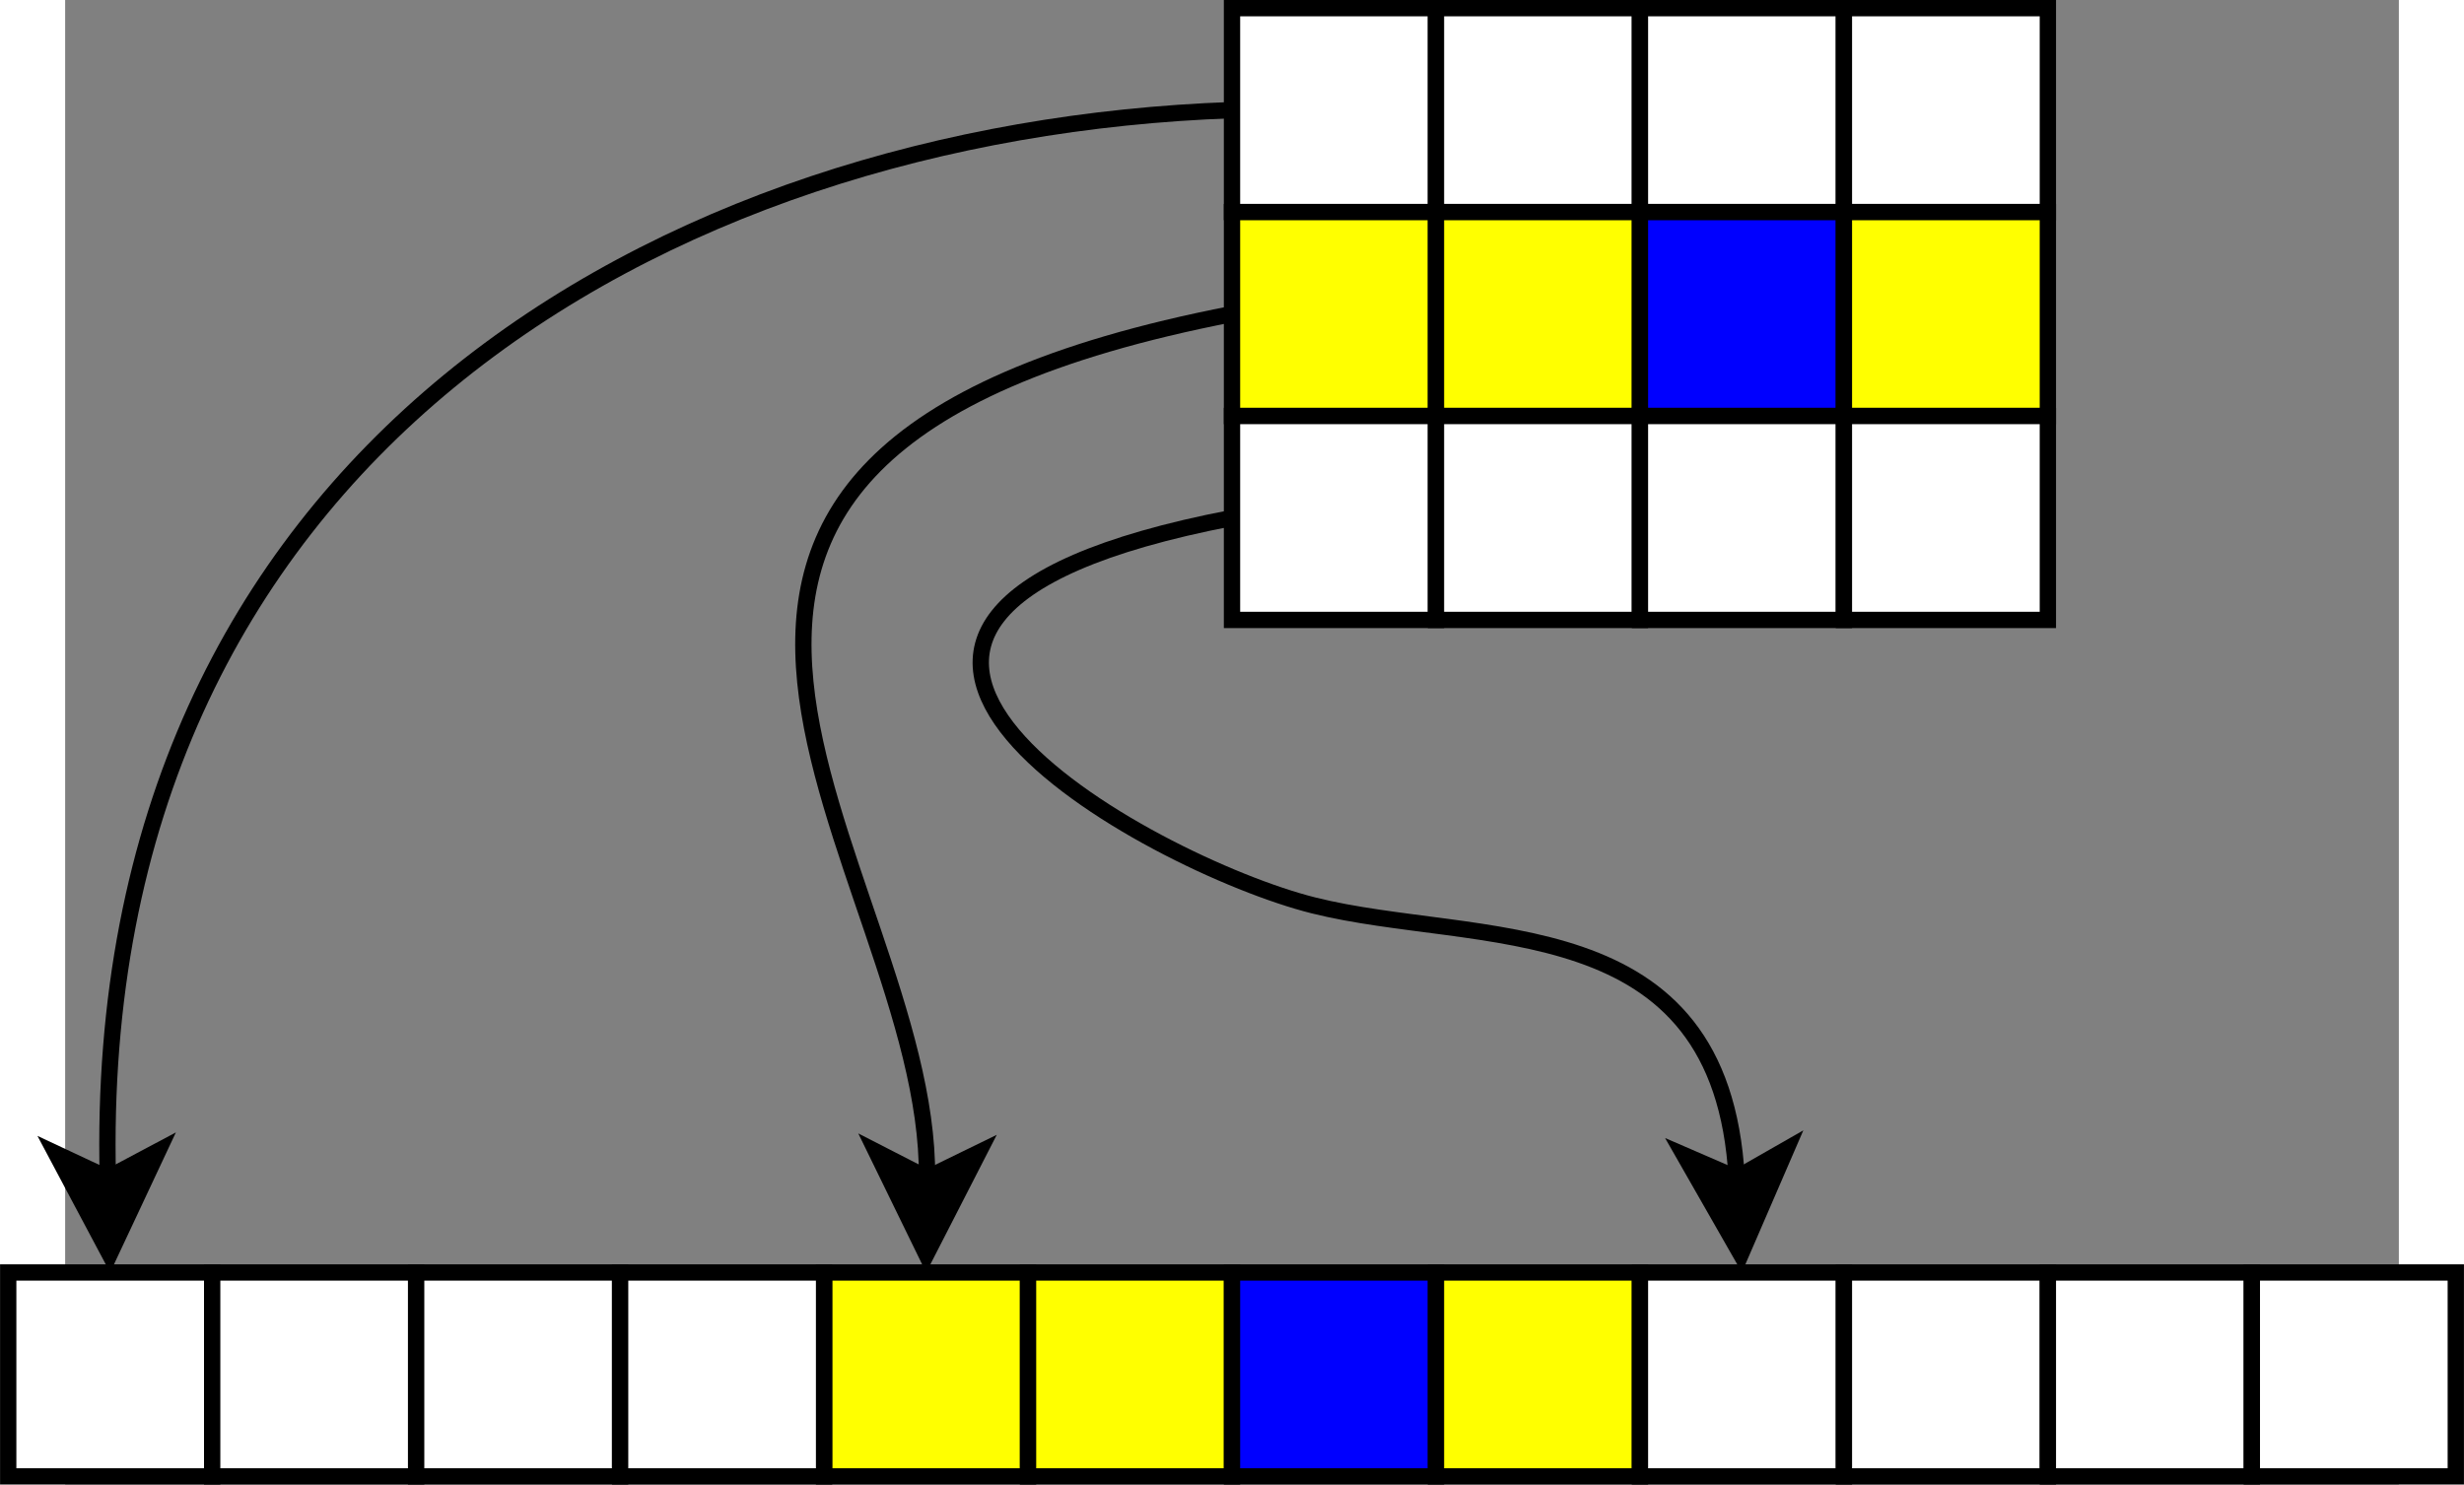
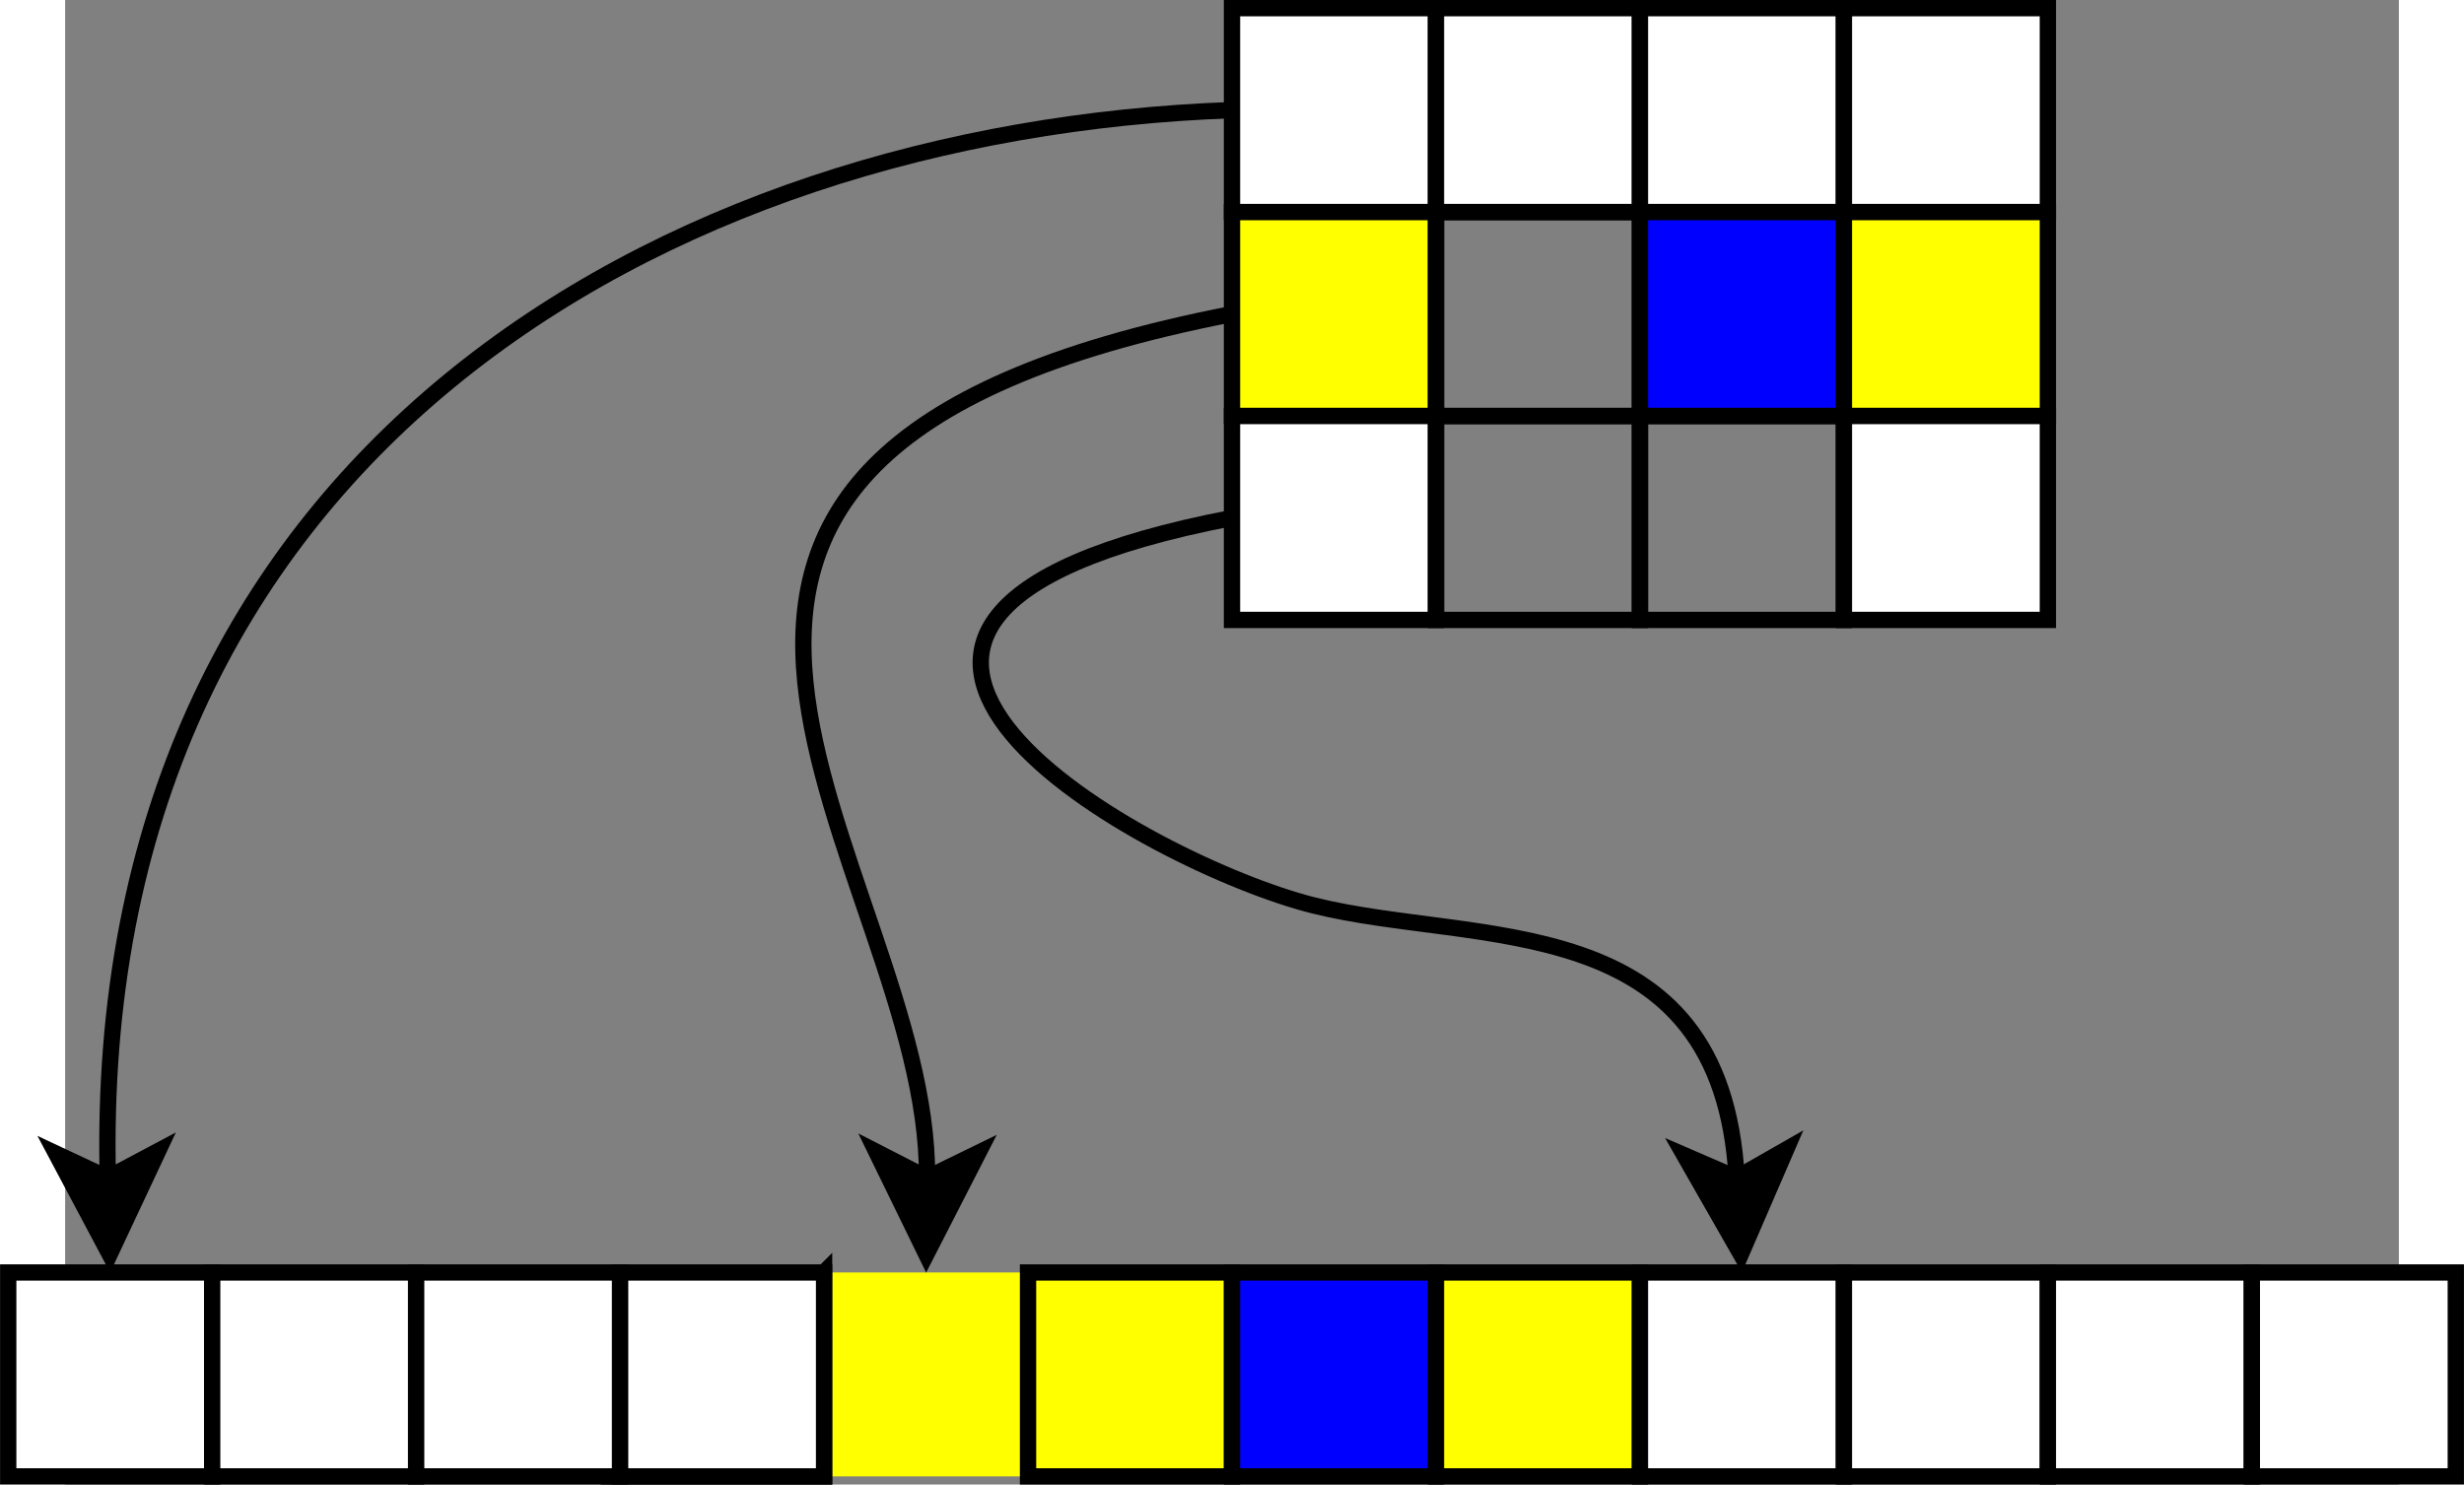
<svg xmlns="http://www.w3.org/2000/svg" id="svg2" height="141.34" width="234.54" version="1.1" viewBox="159 249 114.417 72.8">
  <rect x="159" y="249" width="114.417" height="72.8" fill="#808080" stroke="none" />
  <g id="g4" transform="translate(-3.791 -0.6)">
    <g id="g6">
      <path id="rect8" fill="#fff" d="m220 250h10v10h-10z" />
      <path id="rect10" d="m220 250h10v10h-10z" stroke="#000" stroke-width="0.8" fill="none" />
    </g>
    <g id="g12">
      <path id="rect14" fill="#fff" d="m230 250h10v10h-10z" />
      <path id="rect16" d="m230 250h10v10h-10z" stroke="#000" stroke-width="0.8" fill="none" />
    </g>
    <g id="g18">
      <path id="rect20" fill="#fff" d="m240 250h10v10h-10z" />
      <path id="rect22" d="m240 250h10v10h-10z" stroke="#000" stroke-width="0.8" fill="none" />
    </g>
    <g id="g24">
      <path id="rect26" fill="#fff" d="m250 250h10v10h-10z" />
      <path id="rect28" d="m250 250h10v10h-10z" stroke="#000" stroke-width="0.8" fill="none" />
    </g>
  </g>
  <g id="g30" transform="translate(-3.791 -0.6)">
    <path id="rect32" fill="#ff0" d="m220 260h10v10h-10z" />
    <path id="rect34" d="m220 260h10v10h-10z" stroke="#000" stroke-width="0.8" fill="none" />
  </g>
  <g id="g36" transform="translate(-3.791 -0.6)">
-     <path id="rect38" fill="#ff0" d="m230 260h10v10h-10z" />
    <path id="rect40" d="m230 260h10v10h-10z" stroke="#000" stroke-width="0.8" fill="none" />
  </g>
  <g id="g42" transform="translate(-3.791 -0.6)">
    <path id="rect44" fill="#00f" d="m240 260h10v10h-10z" />
    <path id="rect46" d="m240 260h10v10h-10z" stroke="#000" stroke-width="0.8" fill="none" />
  </g>
  <g id="g48" transform="translate(-3.791 -0.6)">
    <path id="rect50" fill="#ff0" d="m250 260h10v10h-10z" />
    <path id="rect52" d="m250 260h10v10h-10z" stroke="#000" stroke-width="0.8" fill="none" />
  </g>
  <g id="g54" transform="translate(-3.791 -0.6)">
    <g id="g56">
      <path id="rect58" fill="#fff" d="m220 270h10v10h-10z" />
      <path id="rect60" d="m220 270h10v10h-10z" stroke="#000" stroke-width="0.8" fill="none" />
    </g>
    <g id="g62">
-       <path id="rect64" fill="#fff" d="m230 270h10v10h-10z" />
      <path id="rect66" d="m230 270h10v10h-10z" stroke="#000" stroke-width="0.8" fill="none" />
    </g>
    <g id="g68">
-       <path id="rect70" fill="#fff" d="m240 270h10v10h-10z" />
      <path id="rect72" d="m240 270h10v10h-10z" stroke="#000" stroke-width="0.8" fill="none" />
    </g>
    <g id="g74">
      <path id="rect76" fill="#fff" d="m250 270h10v10h-10z" />
      <path id="rect78" d="m250 270h10v10h-10z" stroke="#000" stroke-width="0.8" fill="none" />
    </g>
  </g>
  <g id="g80" transform="translate(-3.791 -0.6)">
    <path id="rect82" fill="#ff0" d="m200 312h10v10h-10z" />
-     <path id="rect84" d="m200 312h10v10h-10z" stroke="#000" stroke-width="0.8" fill="none" />
+     <path id="rect84" d="m200 312v10h-10z" stroke="#000" stroke-width="0.8" fill="none" />
  </g>
  <g id="g86" transform="translate(-3.791 -0.6)">
    <path id="rect88" fill="#ff0" d="m210 312h10v10h-10z" />
    <path id="rect90" d="m210 312h10v10h-10z" stroke="#000" stroke-width="0.8" fill="none" />
  </g>
  <g id="g92" transform="translate(-3.791 -0.6)">
    <path id="rect94" fill="#00f" d="m220 312h10v10h-10z" />
    <path id="rect96" d="m220 312h10v10h-10z" stroke="#000" stroke-width="0.8" fill="none" />
  </g>
  <g id="g98" transform="translate(-3.791 -0.6)">
    <path id="rect100" fill="#ff0" d="m230 312h10v10h-10z" />
    <path id="rect102" d="m230 312h10v10h-10z" stroke="#000" stroke-width="0.8" fill="none" />
  </g>
  <g id="g104" transform="translate(-3.791 -0.6)">
    <g id="g106">
      <path id="rect108" fill="#fff" d="m240 312h10v10h-10z" />
      <path id="rect110" d="m240 312h10v10h-10z" stroke="#000" stroke-width="0.8" fill="none" />
    </g>
    <g id="g112">
      <path id="rect114" fill="#fff" d="m250 312h10v10h-10z" />
      <path id="rect116" d="m250 312h10v10h-10z" stroke="#000" stroke-width="0.8" fill="none" />
    </g>
    <g id="g118">
      <path id="rect120" fill="#fff" d="m260 312h10v10h-10z" />
      <path id="rect122" d="m260 312h10v10h-10z" stroke="#000" stroke-width="0.8" fill="none" />
    </g>
    <g id="g124">
      <path id="rect126" fill="#fff" d="m270 312h10v10h-10z" />
      <path id="rect128" d="m270 312h10v10h-10z" stroke="#000" stroke-width="0.8" fill="none" />
    </g>
  </g>
  <g id="g130" transform="translate(-3.791 -0.6)">
    <g id="g132">
      <path id="rect134" fill="#fff" d="m160 312h10v10h-10z" />
      <path id="rect136" d="m160 312h10v10h-10z" stroke="#000" stroke-width="0.8" fill="none" />
    </g>
    <g id="g138">
      <path id="rect140" fill="#fff" d="m170 312h10v10h-10z" />
      <path id="rect142" d="m170 312h10v10h-10z" stroke="#000" stroke-width="0.8" fill="none" />
    </g>
    <g id="g144">
      <path id="rect146" fill="#fff" d="m180 312h10v10h-10z" />
      <path id="rect148" d="m180 312h10v10h-10z" stroke="#000" stroke-width="0.8" fill="none" />
    </g>
    <g id="g150">
      <path id="rect152" fill="#fff" d="m190 312h10v10h-10z" />
      <path id="rect154" d="m190 312h10v10h-10z" stroke="#000" stroke-width="0.8" fill="none" />
    </g>
  </g>
  <g id="g156" transform="translate(-3.791 -0.6)">
    <path id="path158" d="m220 255c-28 1-56 17-55.116 52.357" stroke="#000" stroke-width="0.8" fill="none" />
    <path id="polygon160" d="m164.88 307.36 2.468-1.312-2.374 5.061-2.625-4.936z" />
    <path id="polygon162" d="m164.88 307.36 2.468-1.312-2.374 5.061-2.625-4.936z" stroke="#000" stroke-width="0.8" fill="none" />
  </g>
  <g id="g164" transform="translate(-3.791 -0.6)">
    <path id="path166" d="m220 265c-36 7-14.8 27-14.954 42.356" stroke="#000" stroke-width="0.8" fill="none" />
    <path id="polygon168" d="m205.05 307.36 2.513-1.225-2.55 4.975-2.45-5.025z" />
    <path id="polygon170" d="m205.05 307.36 2.513-1.225-2.55 4.975-2.45-5.025z" stroke="#000" stroke-width="0.8" fill="none" />
  </g>
  <g id="g172" transform="translate(-3.791 -0.6)">
    <path id="path174" d="m220 275c-26 5-4 17 4 19s20 0 20.742 13.363" stroke="#000" stroke-width="0.8" fill="none" />
    <path id="polygon176" d="m244.74 307.36 2.427-1.387-2.219 5.131-2.773-4.854z" />
    <path id="polygon178" d="m244.74 307.36 2.427-1.387-2.219 5.131-2.773-4.854z" stroke="#000" stroke-width="0.8" fill="none" />
  </g>
</svg>